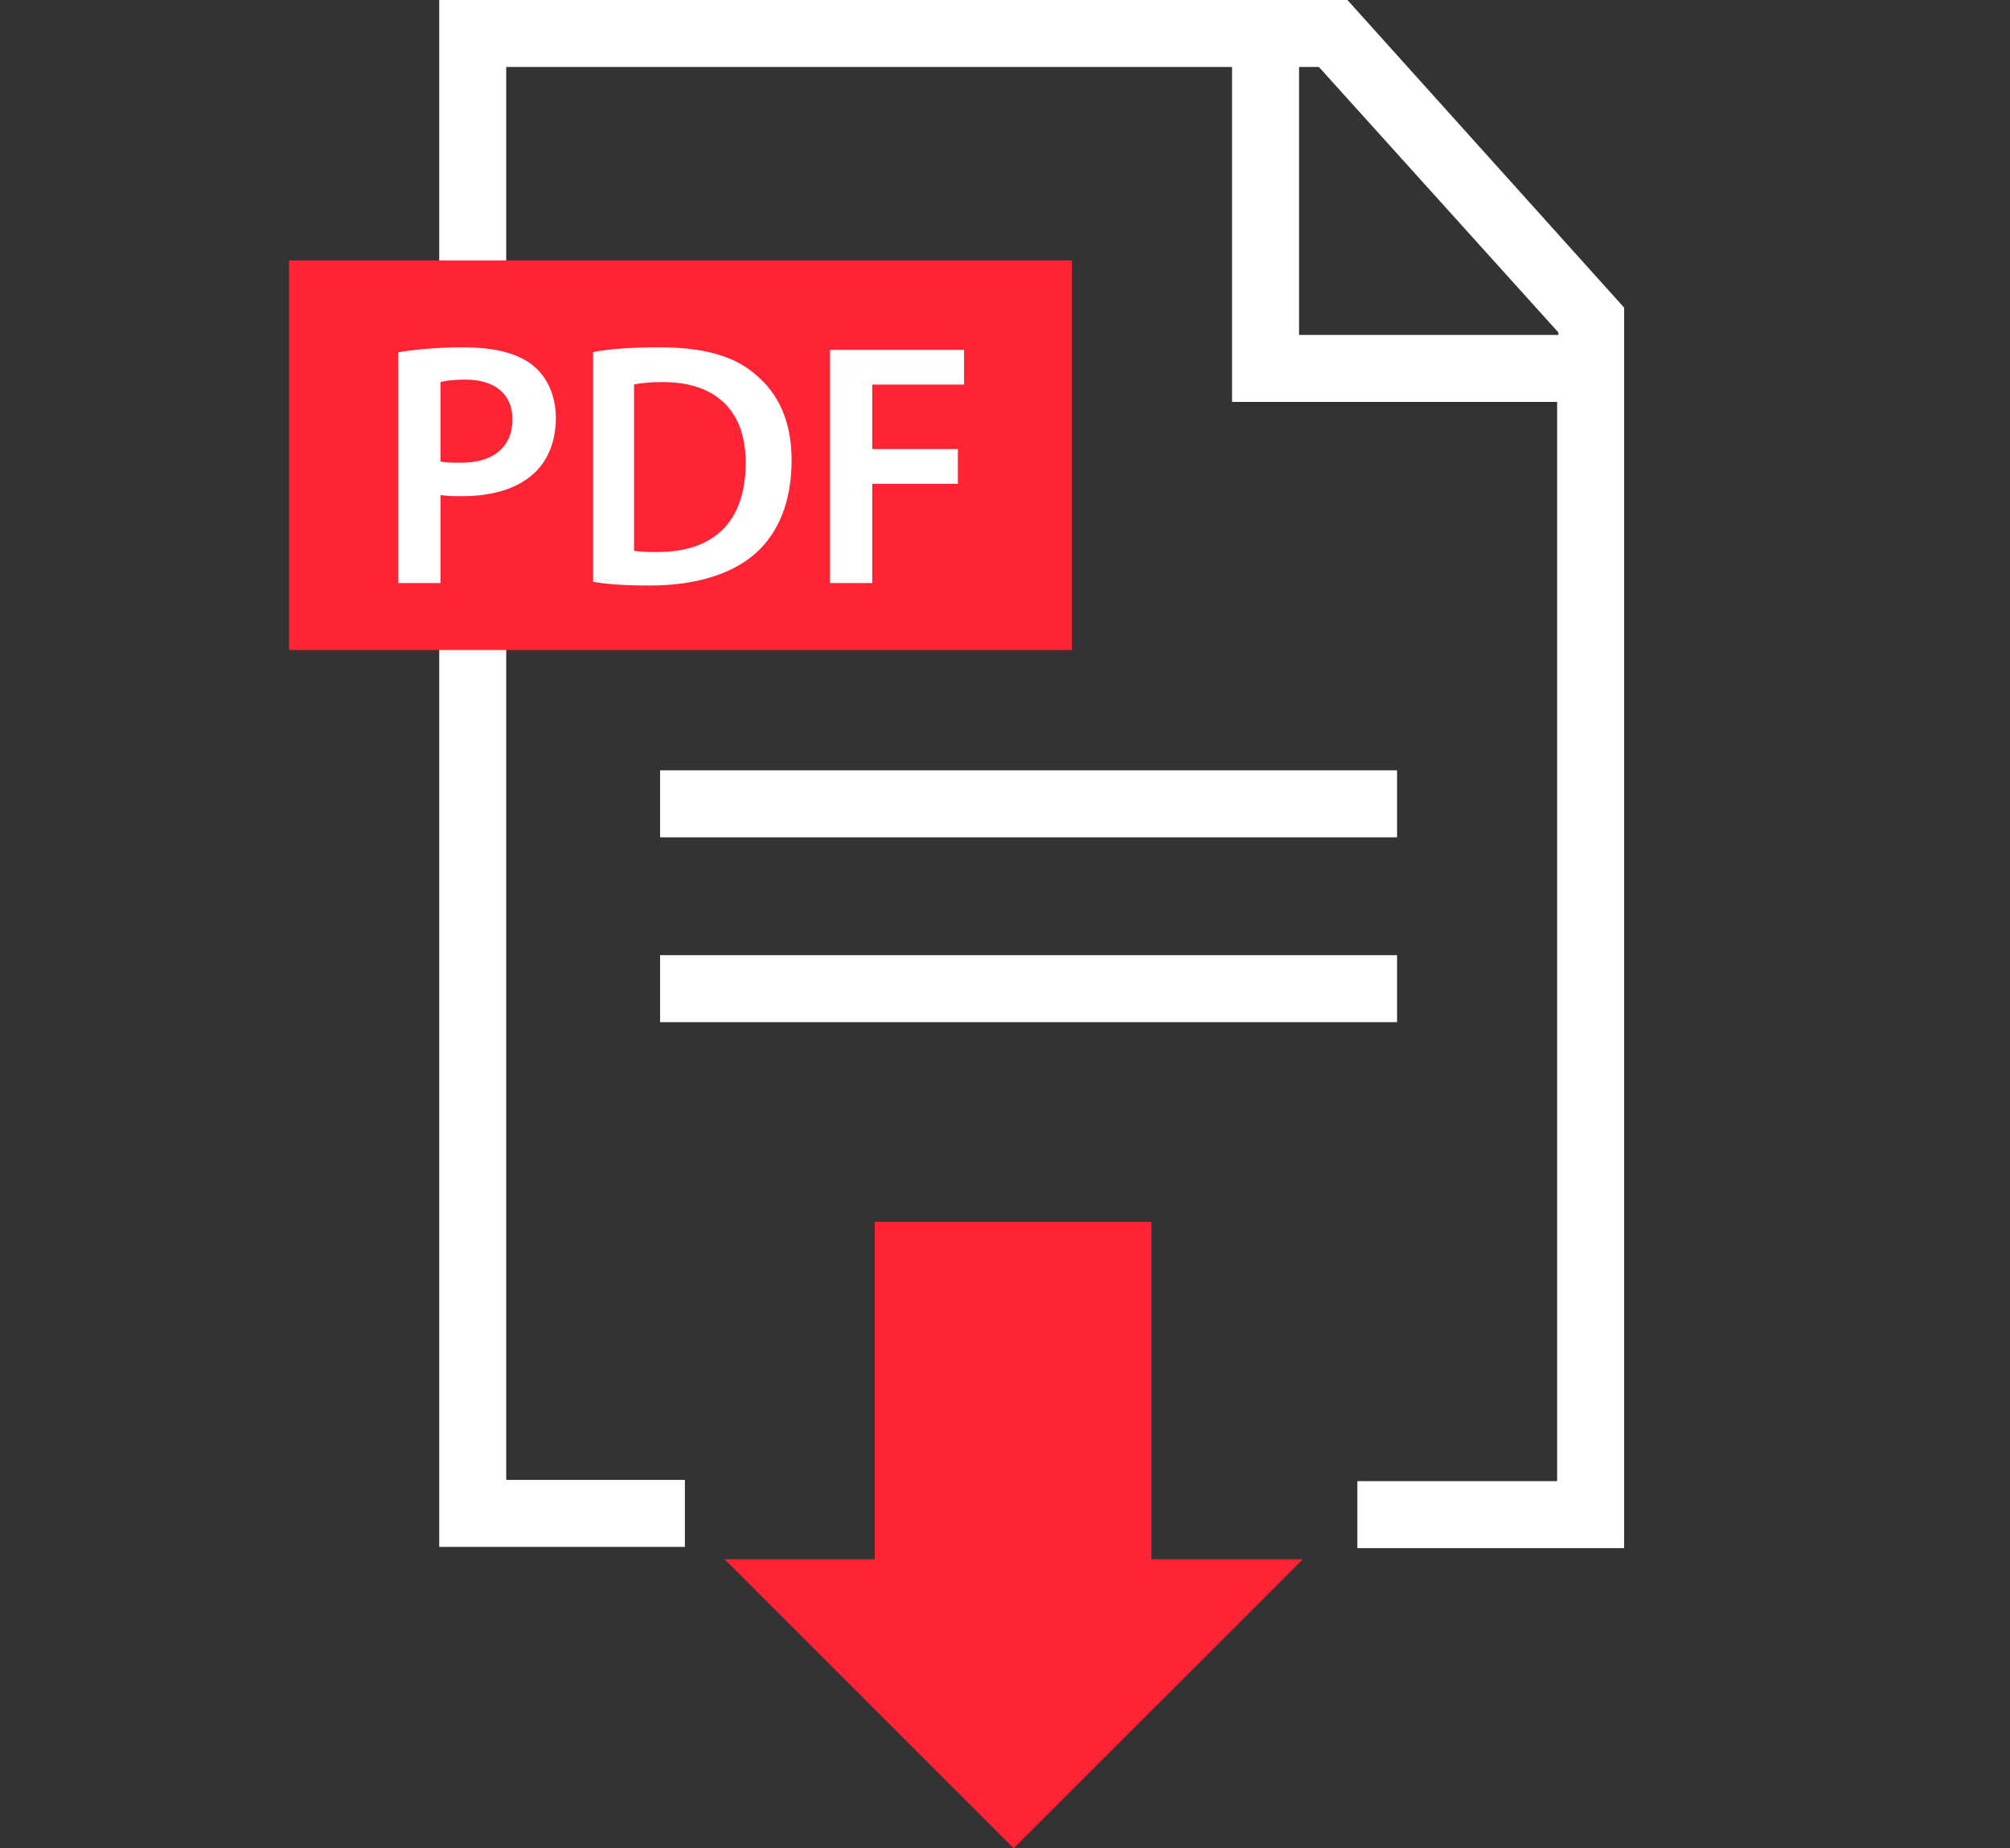
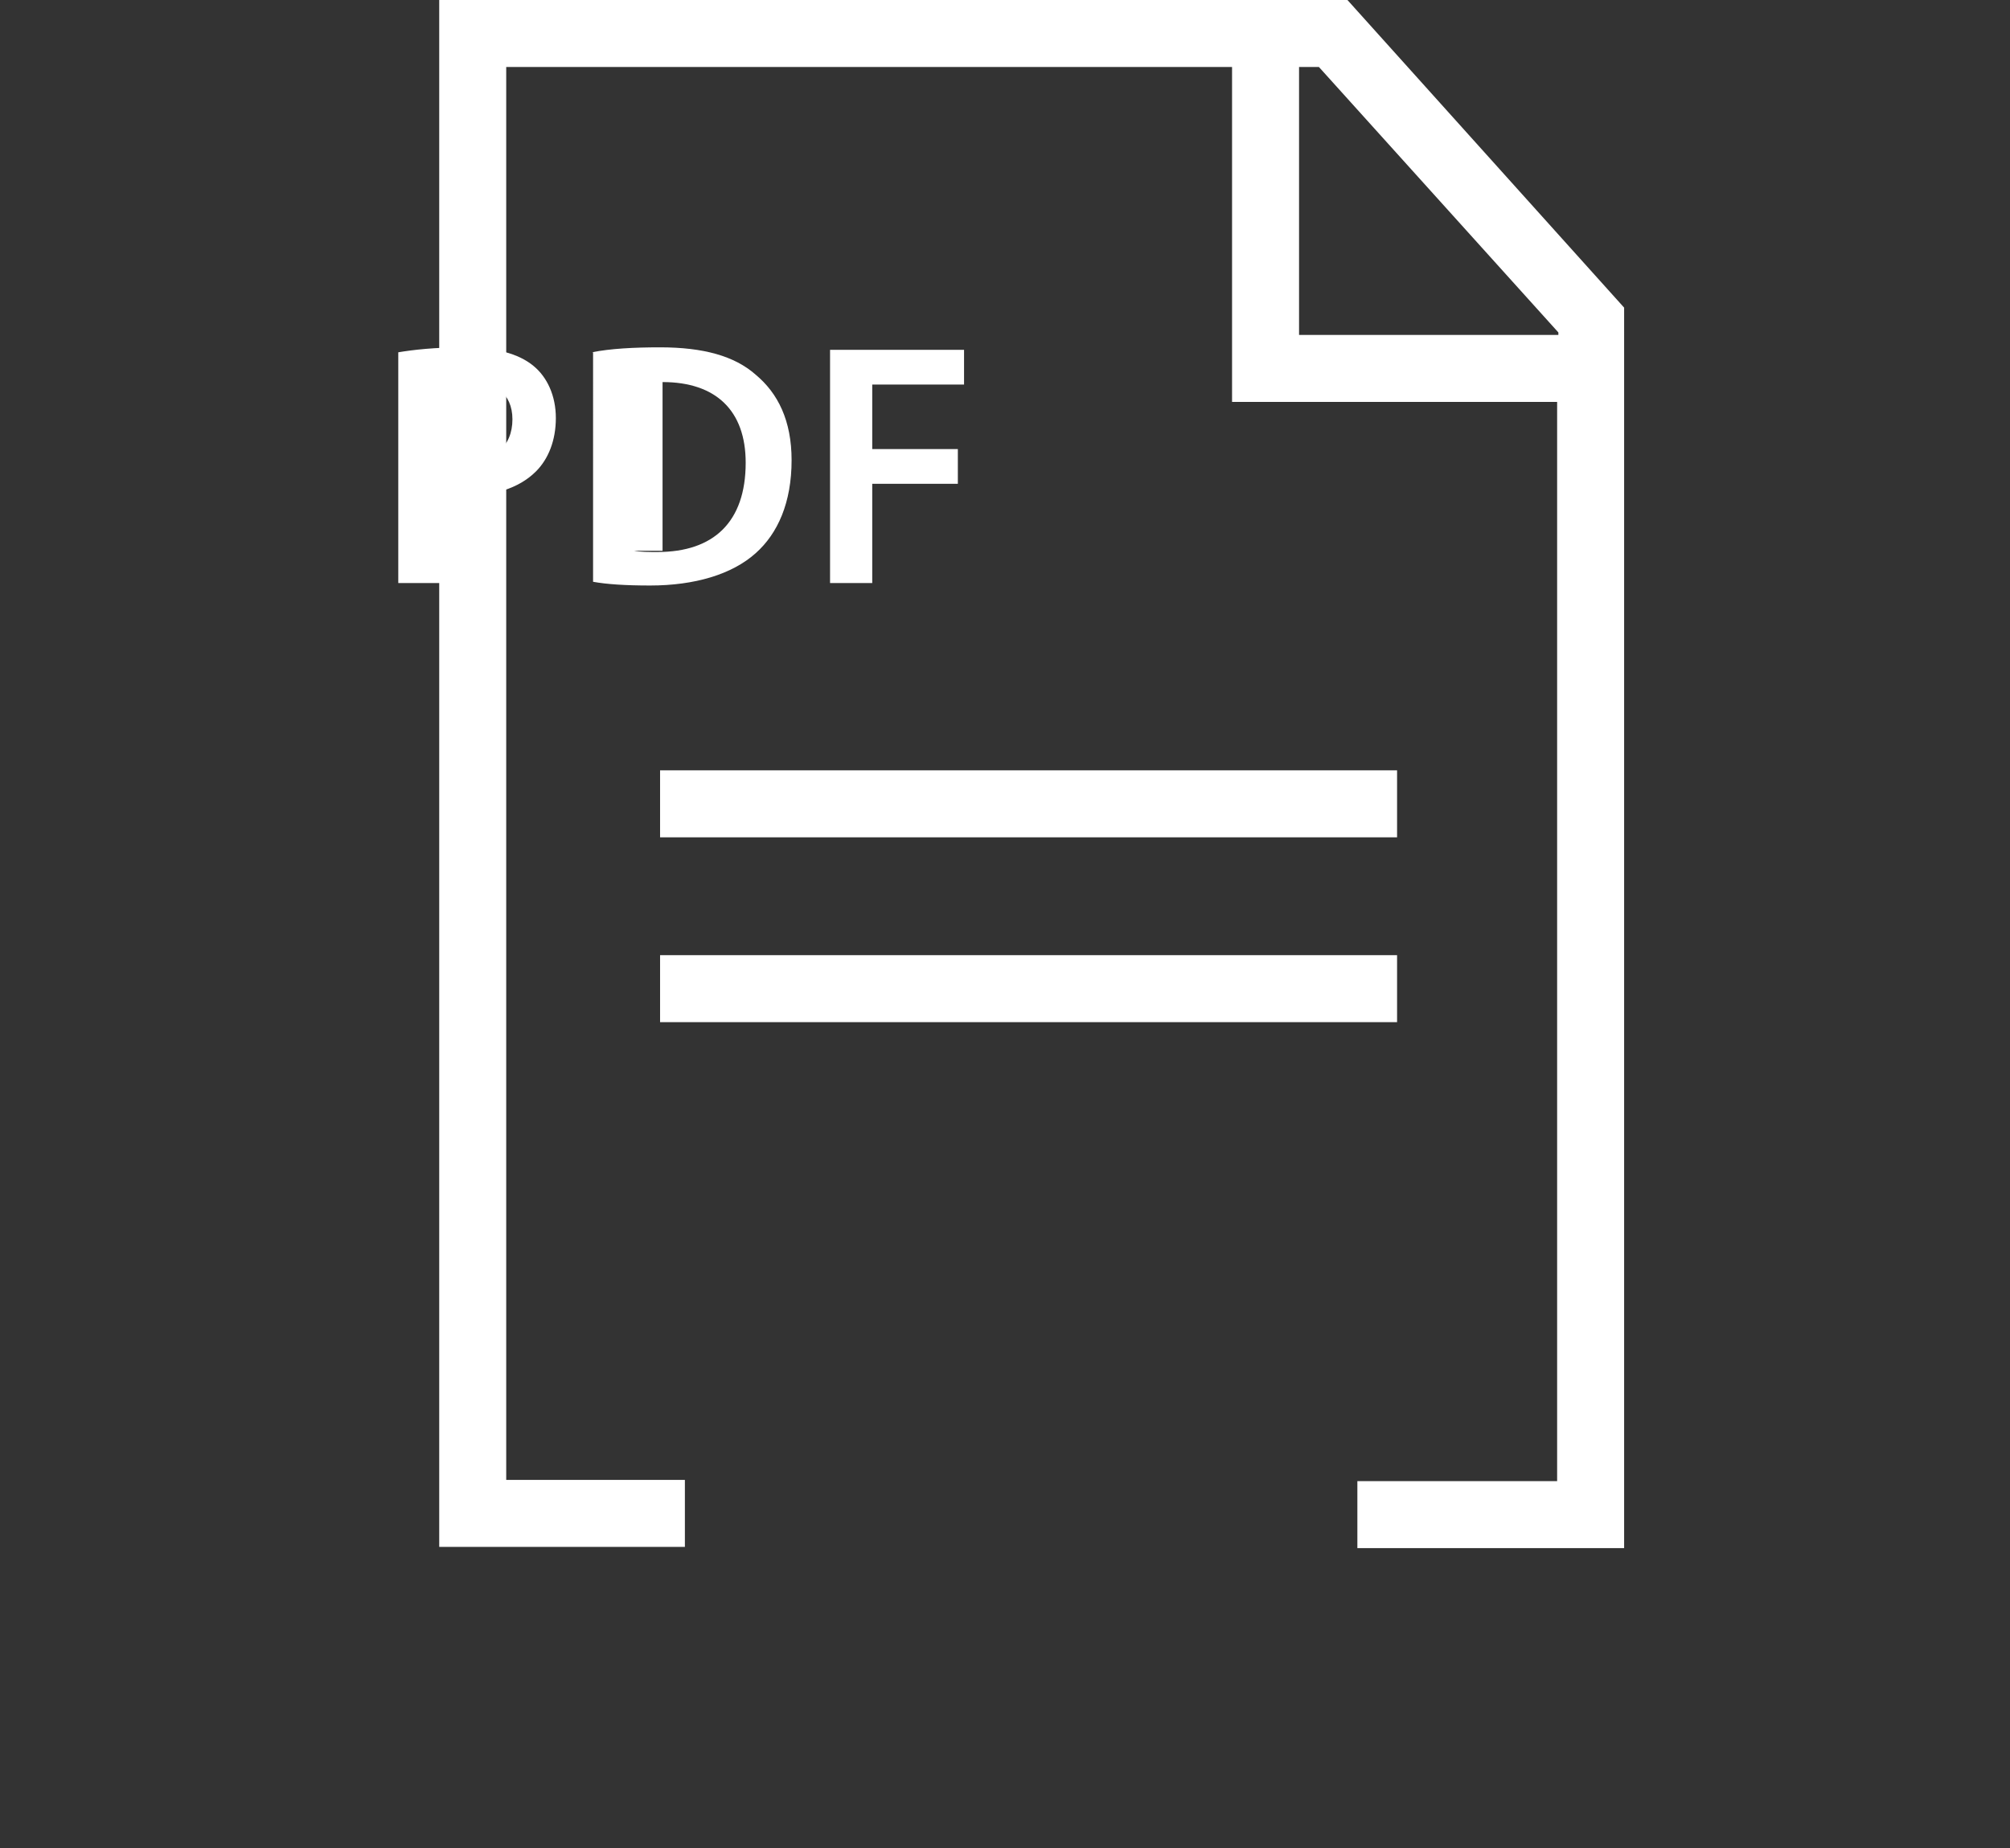
<svg xmlns="http://www.w3.org/2000/svg" version="1.1" id="Calque_1" x="0px" y="0px" viewBox="0 0 162 149" style="enable-background:new 0 0 162 149;" xml:space="preserve">
  <rect x="0" y="0" width="162" height="149" fill="#333333" stroke="none" />
  <style type="text/css">
	.st0{fill:#FF2334;}
	.st1{fill:#FFFFFF;}
</style>
-   <polygon class="st0" points="92.8,98.5 92.8,125.7 105,125.7 81.7,149 58.4,125.7 70.5,125.7 70.5,98.5 " />
  <g>
    <path class="st1" d="M108.6,0H35.4v124.7h19.8v-5.4H40.8V5.4h58.5v27h26.2v87h-16.1v5.4h21.5V24.8L108.6,0z M104.7,27V5.4h1.6   l19.3,21.4V27H104.7z" />
    <rect x="53.2" y="62.1" class="st1" width="59.4" height="5.4" />
    <rect x="53.2" y="77" class="st1" width="59.4" height="5.4" />
  </g>
-   <rect x="23.3" y="21" class="st0" width="63.1" height="31.4" />
  <g>
    <path class="st1" d="M32.1,28.4c1.2-0.2,2.9-0.4,5.3-0.4c2.5,0,4.4,0.5,5.6,1.5c1.1,0.9,1.8,2.4,1.8,4.2c0,1.8-0.6,3.3-1.6,4.3   c-1.4,1.4-3.5,2-6,2c-0.6,0-1.2,0-1.7-0.1V47h-3.4V28.4z M35.5,37.2c0.4,0.1,1,0.1,1.7,0.1c2.6,0,4.1-1.3,4.1-3.5   c0-2.1-1.5-3.2-3.8-3.2c-1,0-1.6,0.1-2,0.2V37.2z" />
-     <path class="st1" d="M47.7,28.4c1.5-0.3,3.4-0.4,5.5-0.4c3.5,0,6,0.7,7.7,2.2c1.8,1.5,2.9,3.7,2.9,6.9c0,3.4-1.1,5.9-2.9,7.5   c-1.9,1.7-4.9,2.6-8.5,2.6c-2,0-3.5-0.1-4.6-0.3V28.4z M51.1,44.4c0.5,0.1,1.2,0.1,1.9,0.1c4.5,0,7.1-2.4,7.1-7.2   c0-4.2-2.4-6.5-6.7-6.5c-1.1,0-1.9,0.1-2.3,0.2V44.4z" />
+     <path class="st1" d="M47.7,28.4c1.5-0.3,3.4-0.4,5.5-0.4c3.5,0,6,0.7,7.7,2.2c1.8,1.5,2.9,3.7,2.9,6.9c0,3.4-1.1,5.9-2.9,7.5   c-1.9,1.7-4.9,2.6-8.5,2.6c-2,0-3.5-0.1-4.6-0.3V28.4z M51.1,44.4c0.5,0.1,1.2,0.1,1.9,0.1c4.5,0,7.1-2.4,7.1-7.2   c0-4.2-2.4-6.5-6.7-6.5V44.4z" />
    <path class="st1" d="M66.8,28.2h10.9V31h-7.4v5.2h6.9V39h-6.9v8h-3.4V28.2z" />
  </g>
</svg>